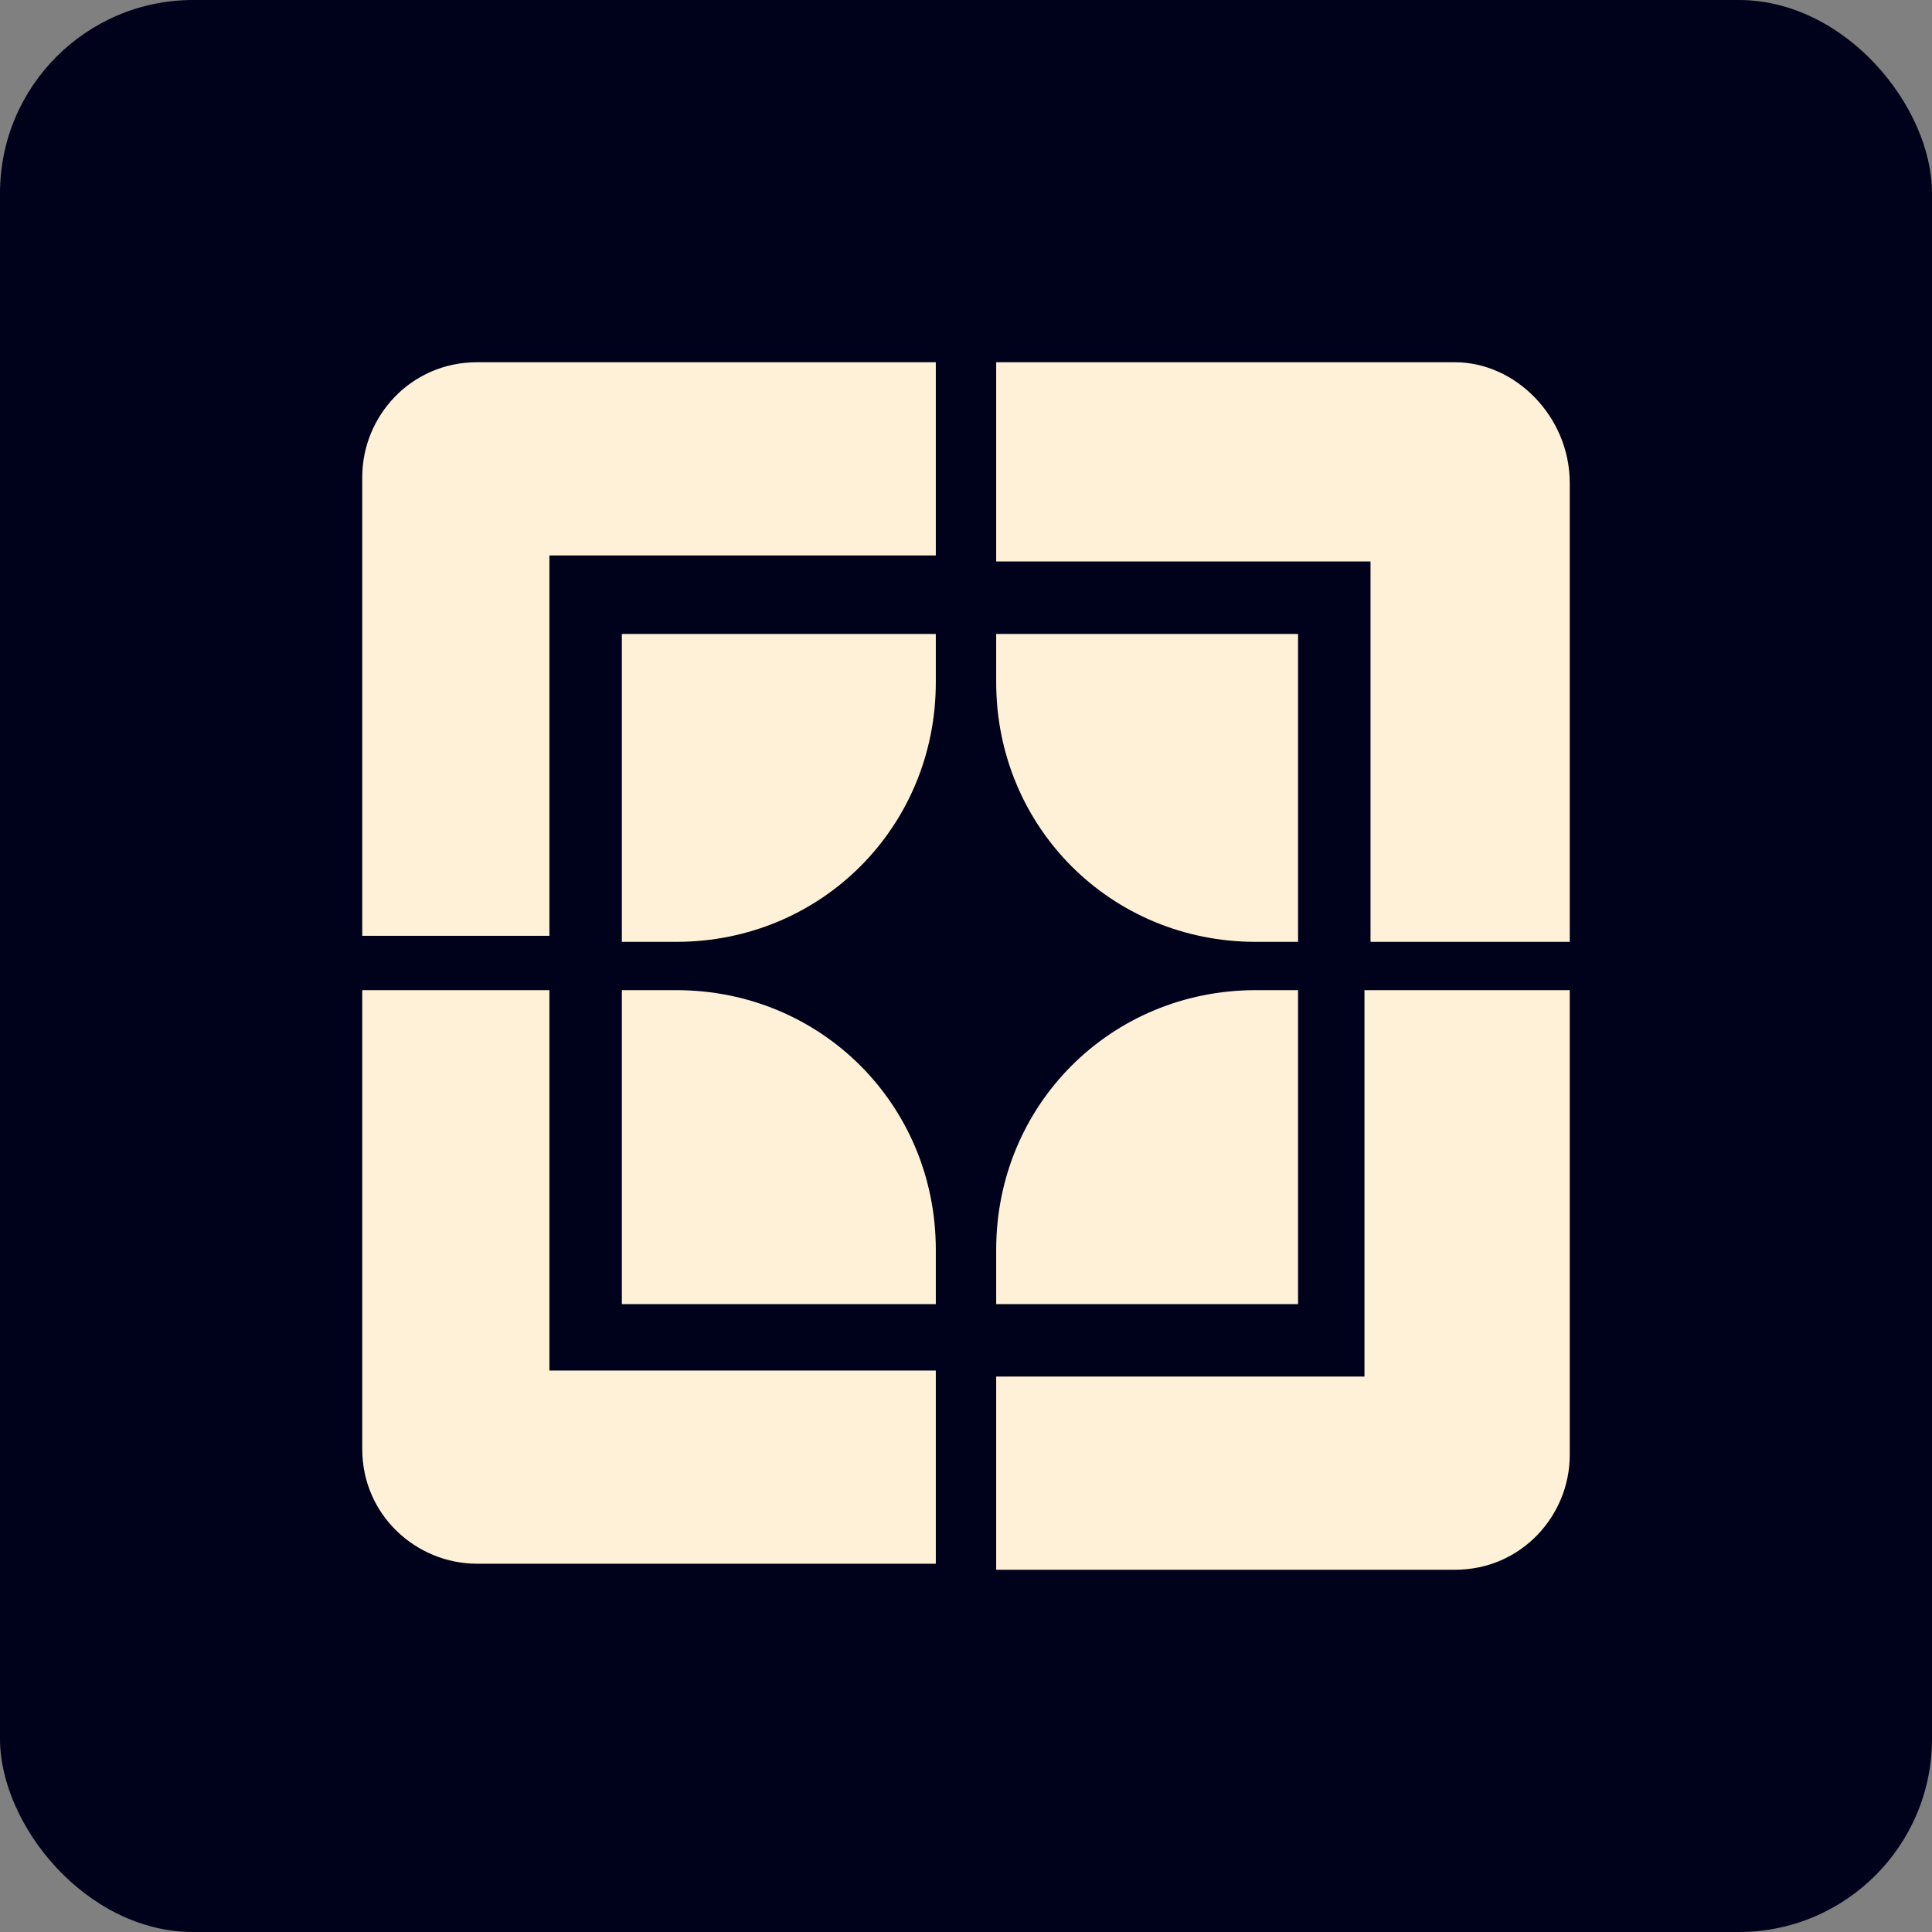
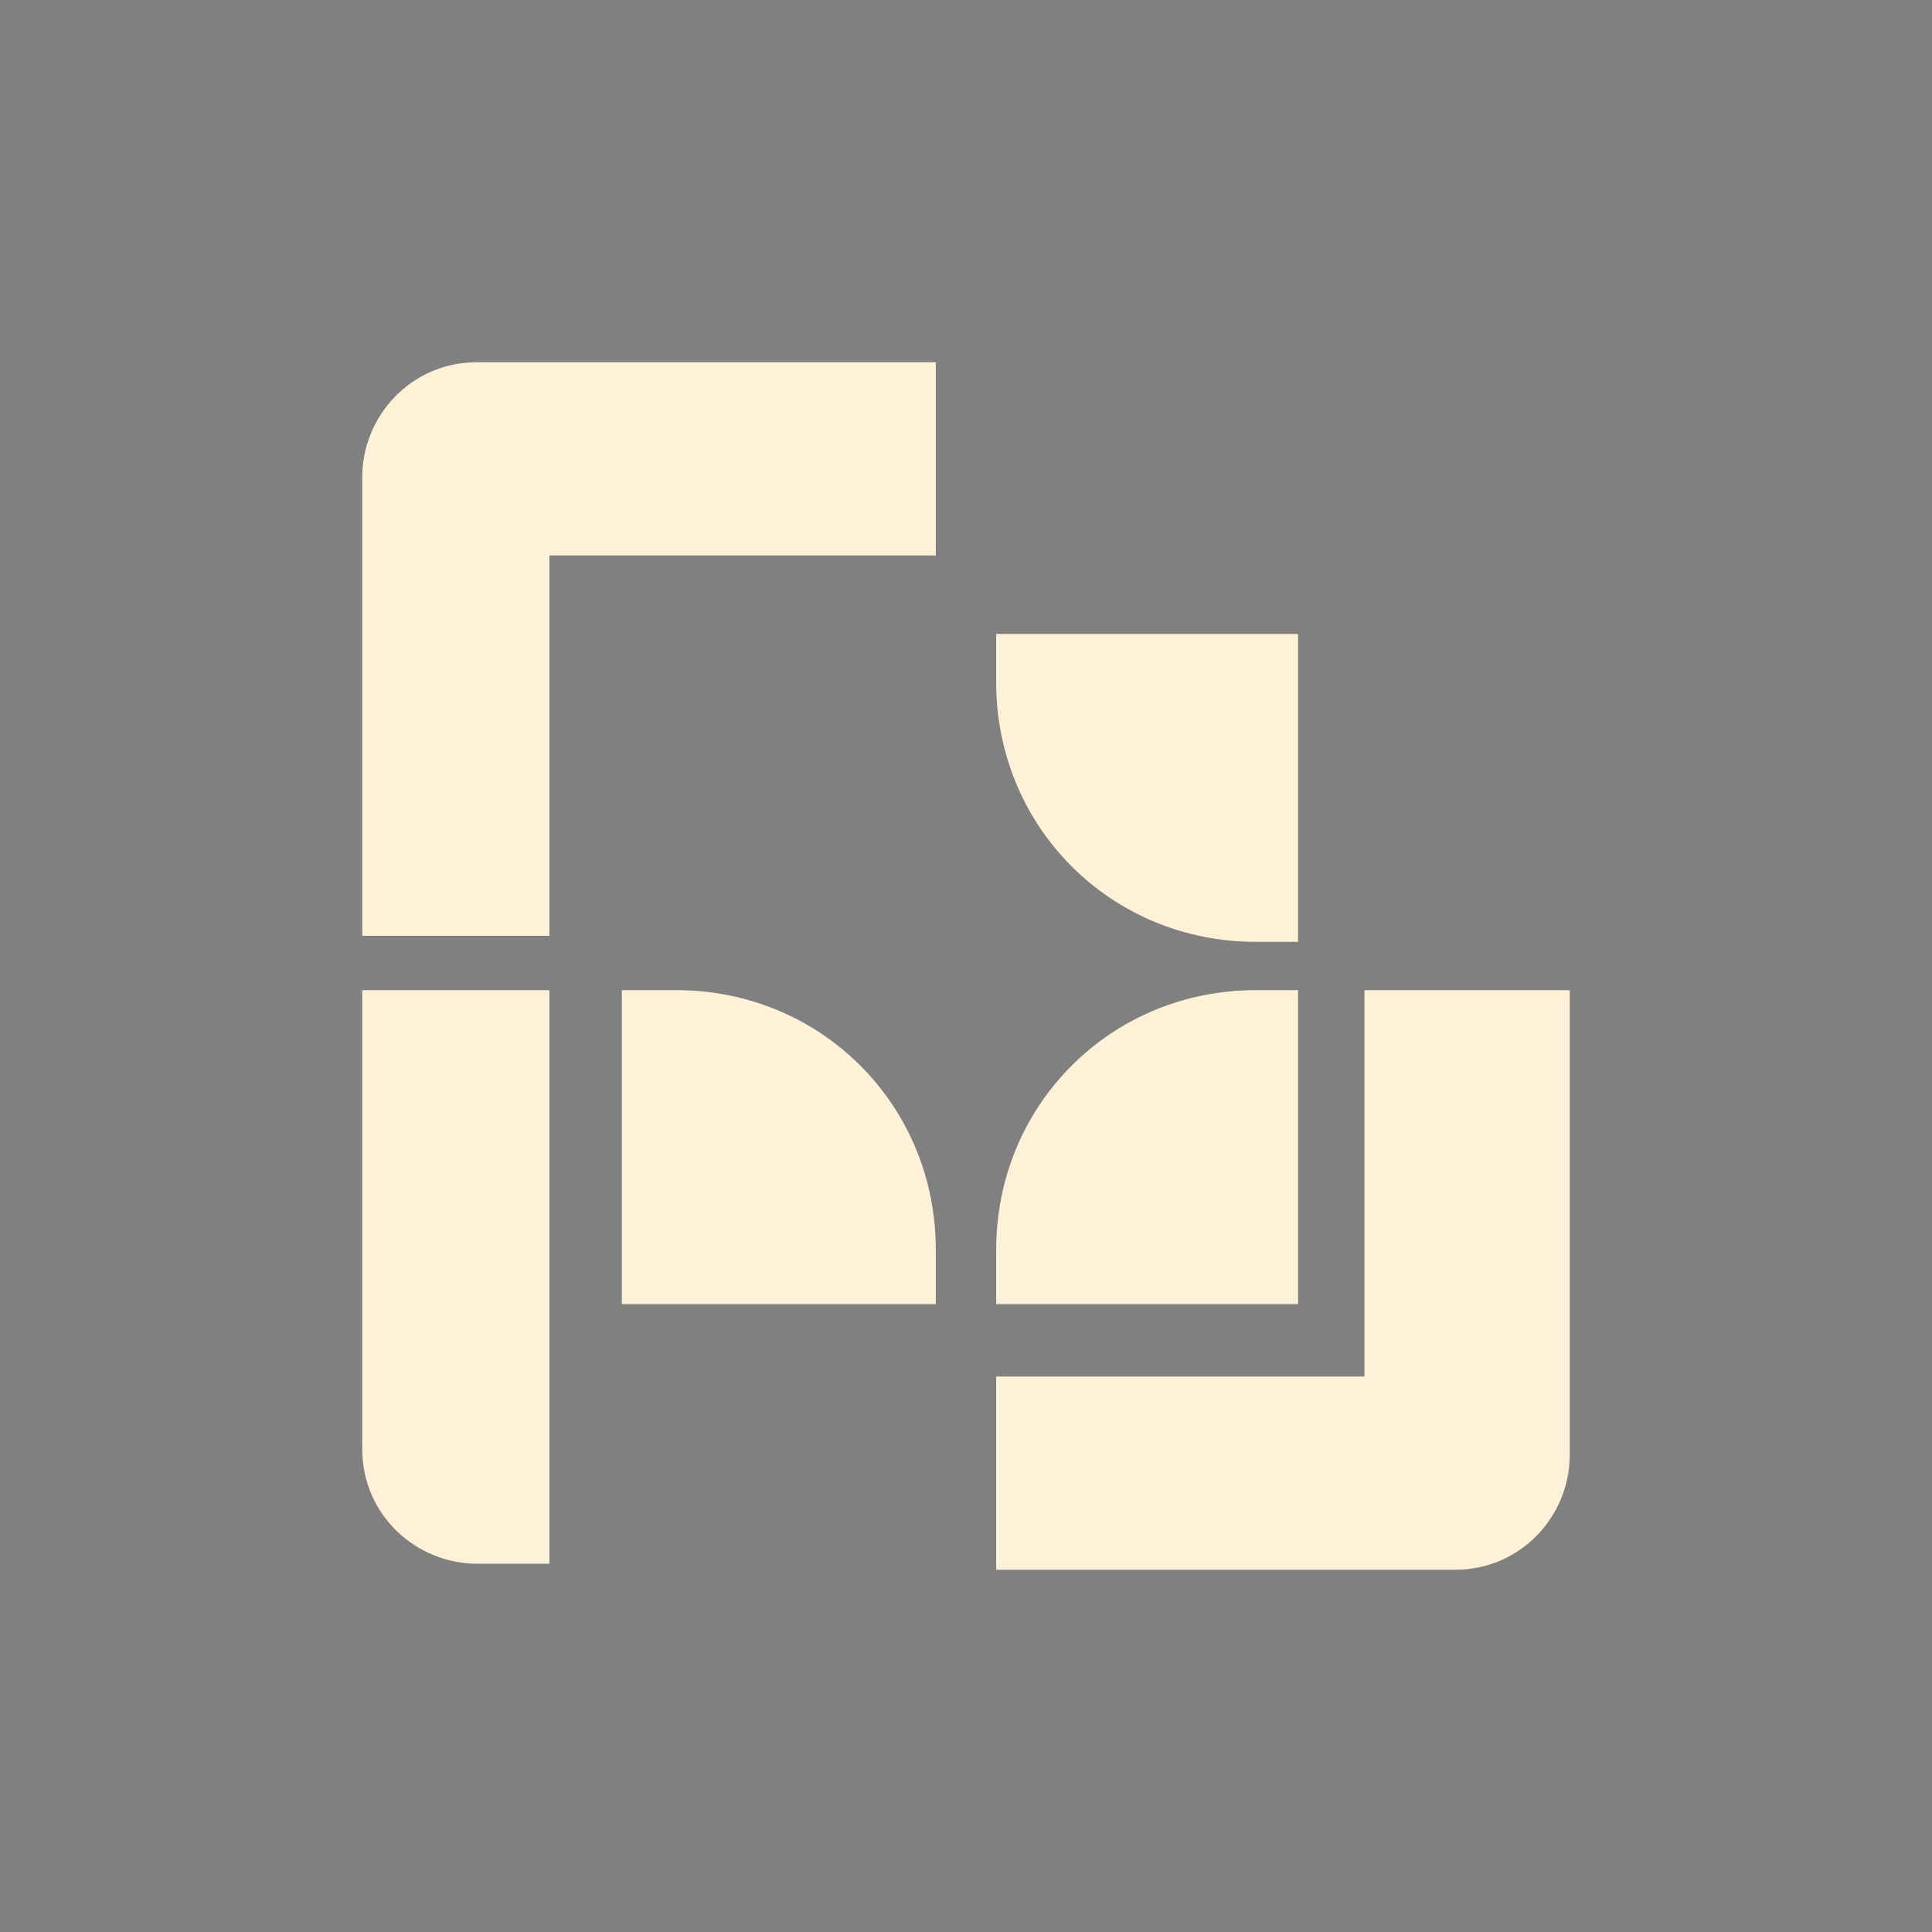
<svg xmlns="http://www.w3.org/2000/svg" id="Favicon" version="1.1" viewBox="0 0 32 32">
  <rect x="0" y="0" width="32" height="32" fill="#808080" stroke="none" />
  <defs>
    <style>
      .st0 {
        fill: #fff1d7;
      }

      .st1 {
        fill: #00011b;
      }
    </style>
  </defs>
-   <rect id="Background" class="st1" width="32" height="32" rx="3.2" ry="3.2" />
  <g id="Logomark">
    <g>
-       <path class="st0" d="M15.5,11.3v-.8h-5.2v5.1h.9c2.4,0,4.3-1.9,4.3-4.3Z" />
      <path class="st0" d="M15.5,9.3v-3.3h-7.6c-1.1,0-1.9.9-1.9,1.9v7.6h3.1v-6.3h6.4Z" />
-       <path class="st0" d="M22.6,15.6h3.4v-7.6c0-1.1-.9-2-1.9-2h-7.6v3.3h6.2v6.3Z" />
      <path class="st0" d="M16.5,10.5v.8c0,2.4,1.9,4.3,4.3,4.3h.7v-5.1h-5Z" />
      <path class="st0" d="M16.5,20.7v.9h5v-5.2h-.7c-2.4,0-4.3,1.9-4.3,4.3Z" />
      <path class="st0" d="M16.5,22.8v3.2h7.6c1.1,0,1.9-.9,1.9-1.9v-7.7h-3.4v6.4h-6.2Z" />
      <path class="st0" d="M11.2,16.4h-.9v5.2h5.2v-.9c0-2.4-1.9-4.3-4.3-4.3Z" />
-       <path class="st0" d="M9.1,16.4h-3.1v7.6c0,1.1.9,1.9,1.9,1.9h7.6v-3.2h-6.4v-6.4Z" />
+       <path class="st0" d="M9.1,16.4h-3.1v7.6c0,1.1.9,1.9,1.9,1.9h7.6h-6.4v-6.4Z" />
    </g>
  </g>
</svg>